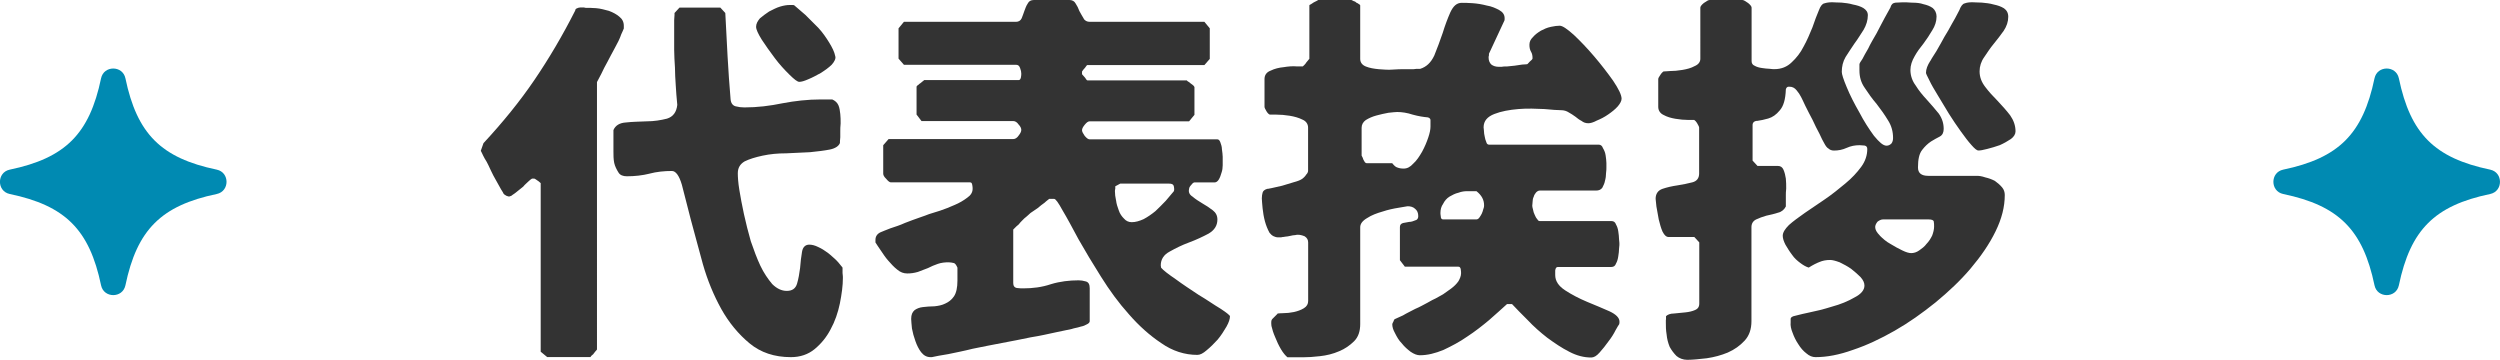
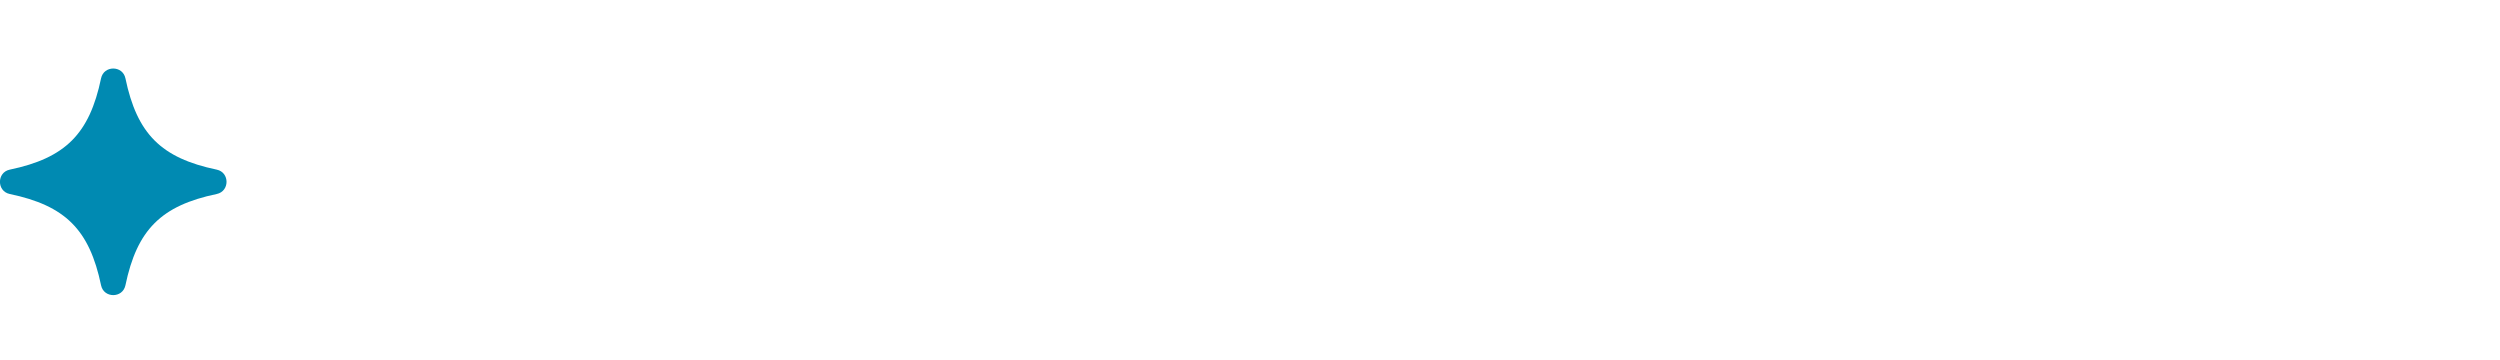
<svg xmlns="http://www.w3.org/2000/svg" viewBox="0 0 353.99 50.94">
  <defs>
    <style>.d{fill:#008ab2;}.e{fill:#333;}</style>
  </defs>
  <g id="a" />
  <g id="b">
    <g id="c">
      <g>
        <g>
-           <path class="e" d="M76.58,25.99c0-.05-.11-.16-.32-.32-.27-.16-.43-.33-.6-.38h-.33c-.11,.05-.32,.22-.54,.43-.22,.22-.49,.43-.7,.7-.27,.22-.54,.43-.81,.65-.22,.16-.38,.33-.49,.38-.11,.05-.22,.16-.38,.27-.16,.05-.27,.11-.33,.11s-.22-.05-.38-.11c-.22-.11-.33-.22-.38-.27-.05-.11-.16-.32-.38-.65-.16-.27-.33-.6-.54-.97-.16-.32-.38-.65-.54-.97-.16-.32-.27-.54-.32-.65-.11-.22-.22-.49-.38-.81-.16-.32-.32-.65-.54-.97-.16-.27-.27-.54-.38-.76-.11-.22-.16-.32-.16-.32l.38-1.08c2.71-2.92,5.14-5.9,7.2-8.93,2.06-3.03,4.01-6.33,5.79-9.85,0-.16,.11-.27,.27-.32,.11-.05,.27-.11,.43-.11h.54c.16,.05,.22,.05,.22,.05,.38,0,.92,0,1.52,.05,.6,.05,1.19,.22,1.79,.38,.6,.22,1.08,.49,1.46,.81,.43,.33,.65,.76,.65,1.3v.38c-.05,.11-.16,.43-.38,.87-.16,.49-.32,.76-.38,.92-.11,.22-.32,.6-.6,1.14-.32,.54-.59,1.14-.92,1.73-.33,.6-.65,1.19-.92,1.79-.27,.54-.49,.92-.6,1.14V49.48s-.05,.11-.22,.27c-.16,.22-.27,.32-.33,.43-.11,.05-.16,.16-.27,.22-.05,.11-.11,.16-.11,.16h-6.12l-.92-.76V25.99Zm15.43-1.41c-1.08,.27-2.17,.38-3.25,.38-.54,0-.97-.16-1.19-.54-.27-.43-.49-.87-.6-1.35-.11-.54-.11-1.08-.11-1.62v-3.03c.27-.65,.87-1.03,1.79-1.08,.92-.11,1.89-.11,2.92-.16,1.03,0,2-.16,2.87-.38,.87-.27,1.35-.92,1.46-1.95-.11-.97-.16-1.95-.22-2.81-.05-.81-.11-1.68-.11-2.49-.05-.87-.11-1.68-.11-2.49V2.87c0-.27,.05-.54,.05-.76v-.27l.7-.76h5.79l.7,.76c.11,2,.22,4.06,.32,6.12,.11,2.11,.27,4.17,.43,6.12,.05,.54,.32,.87,.7,.97,.43,.11,.81,.16,1.25,.16,1.84,0,3.63-.22,5.41-.59,1.73-.33,3.57-.54,5.41-.54h1.62c.38,.16,.7,.43,.87,.81s.22,.81,.27,1.25c.05,.43,.05,.87,.05,1.35-.05,.43-.05,.81-.05,1.14v.81c-.05,.43-.05,.7-.05,.81-.16,.43-.65,.76-1.41,.92-.81,.16-1.73,.27-2.82,.38-1.03,.05-2.17,.11-3.36,.16-1.25,0-2.33,.11-3.36,.33-1.03,.22-1.9,.49-2.54,.81-.65,.38-.97,.92-.97,1.68,0,.54,.05,1.35,.22,2.38s.38,2.17,.65,3.41,.6,2.54,.97,3.84c.43,1.25,.87,2.44,1.35,3.46,.49,1.03,1.08,1.89,1.68,2.6,.65,.65,1.35,.97,2.06,.97,.76,0,1.25-.32,1.46-1.03s.33-1.46,.43-2.22c.05-.81,.16-1.57,.27-2.27,.11-.7,.49-1.03,1.03-1.03,.38,0,.81,.11,1.25,.33,.49,.22,.92,.49,1.35,.81,.43,.32,.81,.7,1.19,1.03,.38,.38,.65,.76,.92,1.08v.76c.05,.38,.05,.6,.05,.7,0,1.08-.16,2.27-.43,3.63-.27,1.3-.7,2.54-1.3,3.63-.59,1.14-1.35,2.06-2.27,2.82-.92,.76-2.06,1.14-3.36,1.14-2.33,0-4.28-.65-5.85-1.95-1.57-1.3-2.92-2.92-4.01-4.87-1.08-1.95-1.95-4.06-2.6-6.33-.65-2.33-1.19-4.44-1.73-6.39-.49-1.95-.92-3.57-1.25-4.87-.38-1.3-.87-1.95-1.41-1.95-1.08,0-2.17,.11-3.19,.38ZM107.6,2.6c.38-.32,.81-.65,1.3-.97,.54-.27,1.03-.54,1.57-.7,.54-.16,.97-.22,1.3-.22h.38c.16,0,.27,0,.32,.05,.43,.38,.92,.81,1.57,1.35l1.84,1.84c.6,.65,1.08,1.35,1.52,2.06,.43,.7,.76,1.35,.87,1.95,.11,.32-.11,.76-.49,1.19-.43,.43-.97,.81-1.57,1.19-.6,.33-1.19,.65-1.73,.87-.6,.27-1.03,.38-1.3,.38s-.7-.33-1.41-1.03-1.41-1.46-2.06-2.33c-.7-.92-1.3-1.79-1.84-2.6-.54-.87-.81-1.46-.81-1.84,0-.43,.22-.81,.54-1.19Z" />
-           <path class="e" d="M129.5,43.91c.33-.22,.7-.38,1.19-.43,.49-.05,1.03-.11,1.62-.11,.54-.05,1.08-.16,1.52-.38,.49-.22,.92-.54,1.25-1.03,.33-.49,.49-1.25,.49-2.22v-1.84c-.16-.38-.33-.6-.49-.65-.22-.05-.49-.11-.76-.11-.49,0-1.03,.05-1.52,.22-.49,.16-.97,.38-1.41,.6-.49,.16-.92,.38-1.41,.54-.54,.16-1.03,.22-1.52,.22s-.97-.16-1.41-.54c-.49-.38-.87-.81-1.3-1.3-.38-.43-.7-.92-1.03-1.41-.33-.49-.6-.87-.76-1.14v-.38c0-.49,.27-.87,.76-1.08,.22-.11,.7-.27,1.35-.54,.65-.22,1.35-.43,2.06-.76,.7-.27,1.41-.54,2.06-.76,.65-.22,1.08-.38,1.35-.49,.32-.11,.87-.27,1.57-.49,.65-.22,1.35-.49,2.06-.81,.65-.27,1.3-.65,1.79-1.03,.49-.33,.76-.76,.76-1.25,0-.11,0-.33-.05-.54-.05-.27-.11-.38-.32-.38h-11.21c-.16,0-.38-.16-.65-.49-.33-.32-.43-.54-.43-.76v-4.01l.76-.87h17.65c.27,0,.54-.16,.76-.49,.27-.33,.38-.6,.38-.81s-.11-.49-.38-.76c-.22-.33-.49-.49-.76-.49h-12.99l-.7-.92v-3.95s0-.05,.11-.16c.11-.05,.22-.16,.27-.22,.11-.05,.22-.16,.43-.33,.16-.11,.27-.22,.27-.22h13.37c.16,0,.27-.11,.33-.38,.05-.27,.05-.43,.05-.54,0-.22-.05-.49-.16-.76-.11-.33-.27-.49-.6-.49h-15.86l-.76-.87V4.01l.76-.92h15.86c.38,0,.65-.16,.81-.49,.11-.32,.27-.65,.38-1.03,.16-.43,.27-.76,.49-1.08,.16-.32,.43-.49,.87-.49h5.03c.38,0,.7,.16,.87,.49,.22,.33,.38,.65,.54,1.08,.22,.38,.38,.7,.59,1.03,.16,.33,.49,.49,.87,.49h16.24l.76,.92v4.33l-.76,.87h-16.57c-.05,0-.16,.11-.33,.38-.22,.22-.32,.38-.43,.54v.38c.11,.11,.22,.27,.43,.49,.16,.27,.27,.38,.33,.38h14.08s.05,.11,.27,.22c.22,.16,.32,.27,.43,.33,.11,.05,.16,.16,.27,.22,.05,.11,.11,.16,.11,.16v3.95l-.76,.92h-14.08c-.22,0-.43,.16-.7,.49-.22,.27-.38,.54-.38,.76s.16,.49,.38,.81c.27,.32,.49,.49,.7,.49h18.08c.16,0,.32,.11,.43,.43,.11,.27,.22,.65,.22,.97,.05,.38,.11,.76,.11,1.08v1.19c0,.38-.05,.7-.16,1.03-.11,.38-.22,.7-.38,.97-.16,.27-.38,.43-.59,.43h-2.87c-.11,0-.27,.11-.43,.33-.22,.22-.33,.43-.33,.6-.11,.43,.05,.81,.49,1.08,.38,.33,.87,.65,1.41,.97,.49,.27,.97,.6,1.46,.97,.43,.33,.65,.76,.65,1.3,0,.87-.43,1.52-1.25,2-.81,.43-1.73,.87-2.76,1.25s-1.89,.81-2.76,1.3c-.81,.43-1.25,1.08-1.25,1.95,0,.11,.05,.22,.05,.33,.33,.38,1.03,.92,2.06,1.62,1.03,.76,2.11,1.46,3.25,2.22,1.19,.7,2.17,1.41,3.09,1.95,.92,.6,1.35,.97,1.35,1.08,0,.38-.16,.87-.49,1.46-.38,.65-.76,1.25-1.25,1.84-.49,.54-1.03,1.08-1.57,1.52-.49,.43-.92,.65-1.3,.65-1.79,0-3.52-.54-5.14-1.68-1.62-1.08-3.14-2.44-4.55-4.06-1.46-1.62-2.76-3.41-3.95-5.31-1.19-1.89-2.27-3.68-3.19-5.31-.87-1.62-1.62-3.03-2.27-4.11-.59-1.08-.97-1.62-1.19-1.62h-.7c-.11,.11-.38,.27-.65,.54-.33,.22-.65,.49-.97,.76-.38,.27-.7,.49-1.03,.7-.27,.27-.49,.43-.6,.54-.16,.11-.33,.27-.54,.49-.16,.16-.38,.38-.54,.6-.22,.16-.38,.33-.54,.49l-.22,.22v7.58c0,.38,.16,.65,.54,.7,.38,.05,.65,.05,.87,.05,1.35,0,2.65-.16,3.95-.6,1.25-.38,2.6-.54,3.9-.54,.32,0,.65,.05,1.03,.16,.38,.11,.54,.43,.54,.97v4.66c0,.16-.16,.33-.38,.43-.27,.16-.54,.27-.87,.33-.32,.11-.59,.16-.87,.22-.27,.05-.38,.11-.38,.11-.49,.11-1.25,.27-2.33,.49-1.03,.22-2.17,.49-3.52,.7-1.3,.27-2.65,.54-4.11,.81-1.41,.27-2.82,.54-4.11,.81-1.3,.33-2.44,.54-3.46,.76-1.03,.16-1.84,.32-2.33,.43h-.16c-.54,0-.97-.22-1.35-.7-.33-.43-.6-.97-.81-1.57-.22-.6-.38-1.19-.49-1.79-.05-.6-.11-1.03-.11-1.35,0-.59,.16-.97,.49-1.25Zm28.53-15.54c.05,.49,.22,.97,.38,1.41,.16,.49,.43,.87,.76,1.19,.27,.32,.65,.49,1.08,.49,.54,0,1.08-.16,1.68-.43,.6-.32,1.14-.7,1.68-1.14,.49-.49,.97-.92,1.46-1.46,.43-.49,.81-.97,1.14-1.35,.05-.11,.05-.22,.05-.32,0-.22-.05-.43-.11-.54-.11-.16-.32-.22-.65-.22h-6.88l-.7,.38v.33c-.05,.16-.05,.33-.05,.38,0,.38,.05,.81,.16,1.3Z" />
-           <path class="e" d="M180.89,44.39c.11,0,.43-.05,.87-.05s.92-.05,1.46-.16c.49-.11,.97-.27,1.41-.54,.43-.27,.6-.6,.6-1.03v-8.28c0-.38-.16-.65-.49-.87-.38-.16-.7-.22-.97-.22-.05,0-.22,0-.38,.05-.22,0-.43,.05-.7,.11-.27,.05-.49,.11-.7,.11-.22,.05-.33,.05-.38,.05s-.11,.05-.27,.05h-.33c-.49,0-.92-.22-1.25-.65-.27-.49-.49-1.03-.65-1.62s-.27-1.25-.33-1.84c-.05-.65-.11-1.08-.11-1.41s.05-.59,.11-.81c.05-.22,.27-.43,.65-.54,0,0,.22,0,.65-.11,.43-.11,.92-.22,1.46-.33,.54-.16,1.08-.33,1.62-.49,.6-.16,1.03-.32,1.3-.54,.11-.11,.33-.27,.49-.54,.22-.22,.27-.43,.27-.54v-6.12c0-.49-.27-.92-.81-1.14-.54-.27-1.14-.43-1.79-.54-.7-.11-1.3-.16-1.89-.16h-.92c-.16-.05-.33-.22-.49-.49-.16-.27-.27-.49-.27-.6v-3.95c0-.54,.27-.97,.87-1.19,.54-.27,1.19-.43,1.84-.49,.65-.11,1.3-.16,1.84-.11h.87c.11-.11,.27-.22,.38-.38,.05-.11,.16-.22,.33-.43s.22-.27,.22-.27V.76c0-.05,.11-.11,.22-.16,.16-.11,.27-.16,.33-.22,.11-.05,.27-.16,.43-.22,.16-.11,.27-.16,.27-.16h4.71s.11,.05,.32,.16c.22,.05,.33,.16,.38,.22,.11,.05,.27,.11,.38,.22,.11,.05,.16,.11,.16,.16v7.58c0,.49,.27,.87,.81,1.08,.54,.22,1.19,.32,1.84,.38,.65,.05,1.35,.11,2,.05,.65-.05,1.08-.05,1.3-.05h1.3c.22,0,.49,0,.7-.05h.54c.87-.27,1.52-.87,2-1.89,.43-1.03,.81-2.11,1.19-3.19,.33-1.08,.7-2.06,1.08-2.92,.43-.92,.92-1.35,1.62-1.35,.33,0,.87,0,1.52,.05,.7,.05,1.35,.16,2,.33,.7,.11,1.3,.38,1.79,.65s.76,.65,.76,1.14c0,.16,0,.33-.05,.38l-2.17,4.66v.22c-.05,.16-.05,.22-.05,.33,0,.43,.16,.76,.38,.97,.27,.22,.65,.33,1.08,.33h.38c.16-.05,.38-.05,.76-.05,.32-.05,.65-.05,1.08-.11,.38-.05,.7-.11,1.08-.16,.33,0,.54-.05,.7-.05,.05,0,.16-.16,.38-.38,.22-.16,.33-.32,.33-.32,.05-.05,.05-.11,.05-.16,0-.33-.05-.65-.22-.92-.16-.27-.22-.6-.22-.97,0-.43,.16-.76,.49-1.08,.32-.38,.7-.65,1.14-.92,.43-.22,.87-.43,1.41-.54,.49-.11,.92-.16,1.25-.16,.38,0,1.03,.43,2,1.3,.92,.87,1.9,1.89,2.92,3.09,.97,1.14,1.84,2.27,2.65,3.41,.76,1.14,1.19,2,1.19,2.54,0,.32-.22,.7-.54,1.08-.38,.43-.87,.81-1.35,1.14-.54,.38-1.08,.65-1.62,.87-.49,.27-.92,.38-1.19,.38-.38,0-.7-.11-.97-.33-.32-.16-.6-.38-.87-.6-.33-.22-.6-.43-.92-.59-.33-.22-.7-.33-1.14-.33s-1.19-.05-2.33-.16c-1.19-.05-2.38-.11-3.68,0-1.3,.11-2.44,.32-3.41,.7s-1.52,.97-1.52,1.9c0,.11,.05,.27,.05,.49,0,.27,.05,.54,.11,.81,.05,.27,.11,.54,.22,.76,.05,.27,.22,.38,.38,.38h15.54c.27,0,.49,.16,.6,.49,.16,.27,.32,.6,.38,1.03,.05,.38,.11,.76,.11,1.08v.65c0,.16,0,.43-.05,.76,0,.38-.05,.76-.16,1.14-.05,.33-.22,.65-.38,.97-.22,.27-.49,.38-.87,.38h-7.96c-.22,0-.38,.11-.54,.27-.11,.16-.27,.33-.33,.6-.11,.22-.16,.43-.16,.7,0,.22-.05,.43-.05,.59,0,.11,.05,.33,.11,.54,.05,.27,.11,.49,.22,.7,.11,.27,.22,.49,.38,.65,.11,.22,.22,.27,.38,.27h10.12c.33,0,.54,.16,.65,.49,.16,.27,.27,.6,.32,.97,.05,.38,.11,.76,.11,1.14,.05,.38,.05,.6,.05,.65s0,.27-.05,.65c0,.33-.05,.7-.11,1.08-.05,.38-.16,.76-.32,1.03-.11,.33-.33,.49-.65,.49h-7.58c-.22,0-.33,.16-.38,.49v.65c0,.87,.49,1.57,1.41,2.17,.92,.6,1.95,1.14,3.09,1.62,1.19,.49,2.22,.92,3.19,1.35,.92,.43,1.41,.92,1.41,1.46,0,.16,0,.27-.05,.38-.05,.05-.22,.33-.49,.81-.27,.54-.6,1.08-1.03,1.62-.38,.54-.81,1.08-1.25,1.57-.43,.49-.81,.7-1.19,.7-1.03,0-2.06-.27-3.09-.81-1.08-.54-2.11-1.25-3.14-2-.97-.76-1.9-1.57-2.76-2.49-.87-.87-1.62-1.62-2.22-2.27h-.7c-.76,.7-1.57,1.41-2.54,2.27-.97,.81-2,1.62-3.09,2.33-1.08,.76-2.22,1.35-3.36,1.89-1.19,.49-2.27,.76-3.36,.76-.38,0-.81-.16-1.3-.49-.43-.33-.87-.7-1.25-1.19-.43-.43-.7-.92-.97-1.46-.27-.49-.38-.87-.38-1.25,0-.05,.05-.22,.16-.38,.05-.16,.11-.27,.16-.33,.22-.11,.6-.27,1.19-.54,.54-.33,1.14-.6,1.73-.92,.65-.27,1.19-.59,1.73-.87,.54-.33,.92-.49,1.14-.6,.33-.16,.65-.38,1.08-.6,.38-.27,.76-.54,1.14-.81,.43-.32,.76-.65,1.03-1.03,.22-.38,.38-.76,.38-1.14,0-.11,0-.33-.05-.6-.05-.22-.16-.33-.33-.33h-7.58l-.7-.92v-4.66c0-.32,.11-.49,.43-.6,.27-.05,.54-.11,.87-.16,.32,0,.6-.11,.87-.22,.27-.05,.43-.27,.43-.59,0-.49-.16-.81-.43-1.03-.27-.27-.65-.38-1.08-.38-.11,0-.54,.11-1.3,.22-.7,.11-1.46,.27-2.27,.54-.76,.22-1.52,.49-2.17,.92-.65,.38-.97,.81-.97,1.3v13.7c0,1.03-.27,1.84-.87,2.44-.6,.59-1.3,1.08-2.11,1.41-.87,.38-1.79,.6-2.71,.7-.92,.11-1.73,.16-2.44,.16h-2.17c-.27-.22-.6-.6-.92-1.14-.32-.54-.6-1.14-.81-1.68-.27-.6-.43-1.14-.54-1.62-.05-.49-.05-.81,.11-.97l.76-.76Zm16.95-20.68c.27,.11,.54,.16,.92,.16,.49,0,.92-.22,1.35-.7,.49-.43,.87-1.03,1.25-1.68,.38-.7,.65-1.35,.87-2,.22-.65,.32-1.14,.32-1.57v-.7c.05-.38-.11-.54-.38-.6-.6-.05-1.3-.16-2.11-.38-.81-.27-1.57-.38-2.22-.38-.27,0-.65,.05-1.25,.11-.54,.11-1.14,.22-1.68,.38-.6,.16-1.08,.38-1.52,.65-.38,.27-.59,.65-.59,1.08v3.95l.16,.32c.05,.16,.11,.33,.16,.38,.05,.11,.11,.16,.16,.27,.11,.05,.16,.11,.22,.11h3.63c.27,.33,.49,.54,.7,.6Zm6.17,6.93c0,.27,.11,.43,.33,.43h4.71c.16,0,.32-.11,.43-.27,.11-.16,.22-.32,.33-.54s.16-.43,.22-.65c.11-.27,.11-.43,.11-.54,0-.76-.33-1.41-1.08-2h-1.3c-.38,0-.81,.05-1.25,.22-.49,.11-.87,.33-1.25,.54-.43,.27-.7,.6-.92,1.03-.27,.38-.38,.81-.38,1.3,0,.05,0,.22,.05,.49Z" />
-           <path class="e" d="M235.9,45.26v-.49c.22-.22,.6-.38,1.14-.38,.54-.05,1.08-.11,1.62-.16,.49-.05,.97-.16,1.35-.33,.38-.16,.6-.43,.6-.92v-8.66l-.7-.76h-3.63c-.32,0-.6-.22-.87-.76-.22-.49-.38-1.08-.54-1.73-.11-.65-.22-1.25-.33-1.84-.05-.6-.11-.97-.11-1.08,0-.7,.33-1.19,.97-1.41,.65-.22,1.35-.38,2.11-.49,.76-.11,1.46-.27,2.11-.43,.65-.16,.97-.6,.97-1.25v-6.5c0-.11-.11-.33-.27-.6s-.33-.43-.43-.49h-.92c-.49,0-1.08-.05-1.73-.16-.65-.11-1.19-.27-1.68-.54-.49-.22-.76-.65-.76-1.14v-3.95c0-.11,.11-.33,.27-.54,.16-.27,.32-.43,.49-.54,.05,0,.32,0,.87-.05,.54,0,1.14-.05,1.79-.16,.65-.11,1.25-.27,1.73-.54,.54-.22,.81-.6,.81-1.03V1.08c0-.16,.16-.38,.49-.65,.38-.27,.65-.43,.81-.43h4.66c.16,0,.43,.16,.81,.43,.33,.27,.49,.49,.49,.65v7.58c0,.33,.16,.54,.43,.65,.27,.16,.65,.27,1.03,.32,.38,.05,.76,.11,1.08,.11,.32,.05,.54,.05,.7,.05,.97,0,1.79-.33,2.44-.97,.65-.6,1.25-1.35,1.68-2.22,.49-.87,.87-1.79,1.25-2.71,.32-.97,.65-1.79,.92-2.44,.22-.6,.49-.92,.76-.97,.33-.11,.7-.16,1.14-.16,.27,0,.7,.05,1.3,.05,.54,.05,1.08,.11,1.62,.27,.6,.11,1.08,.27,1.46,.49,.43,.27,.65,.59,.65,1.03,0,.7-.22,1.41-.6,2.06-.43,.65-.81,1.3-1.3,1.95-.43,.6-.81,1.25-1.25,1.9-.38,.65-.54,1.35-.54,2.11,0,.32,.22,1.03,.7,2.17,.49,1.19,1.08,2.33,1.79,3.57,.65,1.25,1.35,2.33,2.06,3.3,.76,.92,1.3,1.41,1.79,1.41,.27,0,.49-.11,.7-.32,.16-.22,.22-.49,.22-.76,0-.92-.22-1.73-.7-2.49-.49-.81-1.03-1.57-1.62-2.33-.65-.76-1.19-1.52-1.68-2.27-.54-.76-.76-1.57-.76-2.49v-.87c0-.11,.16-.38,.43-.76,.16-.33,.43-.81,.81-1.46,.32-.7,.76-1.41,1.19-2.17,.38-.76,.81-1.52,1.14-2.17,.38-.7,.65-1.19,.81-1.46,.11-.43,.33-.65,.7-.7,.38,0,.7-.05,1.03-.05s.81,0,1.35,.05c.6,0,1.14,.05,1.62,.22,.49,.11,.92,.27,1.3,.54,.32,.27,.54,.7,.54,1.19,0,.7-.22,1.35-.6,1.95-.38,.65-.81,1.3-1.25,1.89-.49,.6-.92,1.19-1.25,1.79-.38,.65-.6,1.3-.6,1.95,0,.81,.27,1.57,.76,2.22,.43,.7,.97,1.35,1.57,2,.6,.65,1.14,1.3,1.68,1.95,.49,.7,.7,1.41,.7,2.17,0,.49-.16,.87-.54,1.08-.43,.22-.81,.43-1.25,.7-.49,.33-.87,.7-1.25,1.19-.43,.54-.6,1.35-.6,2.49,0,.81,.49,1.19,1.46,1.19h6.88c.33,0,.7,.05,1.19,.22,.49,.11,.92,.27,1.35,.49,.38,.27,.7,.54,1.03,.92,.27,.32,.38,.7,.38,1.08,0,1.68-.43,3.36-1.3,5.14-.87,1.79-2.06,3.52-3.52,5.25s-3.14,3.3-4.98,4.82c-1.89,1.52-3.79,2.87-5.79,4.01s-3.95,2.06-5.9,2.71c-1.95,.7-3.68,1.03-5.31,1.03-.43,0-.87-.16-1.3-.54-.43-.33-.81-.76-1.14-1.3-.33-.49-.6-1.03-.81-1.62-.22-.54-.32-1.03-.27-1.46v-.49c0-.16,.11-.27,.38-.38,.27-.05,.97-.27,2.06-.49,1.08-.22,2.22-.49,3.41-.87,1.19-.32,2.27-.76,3.19-1.3,.97-.49,1.41-1.08,1.41-1.68,0-.38-.16-.76-.54-1.19-.43-.43-.87-.81-1.35-1.19-.54-.38-1.08-.65-1.62-.92-.6-.22-1.03-.33-1.35-.33-.6,0-1.08,.11-1.46,.27-.43,.16-.97,.43-1.57,.81-.38-.11-.76-.33-1.19-.65-.43-.32-.87-.7-1.19-1.19-.38-.49-.65-.97-.92-1.41-.22-.43-.38-.87-.38-1.25,0-.49,.33-.97,.87-1.52,.6-.54,1.35-1.08,2.27-1.73,.87-.6,1.84-1.25,2.87-1.95,1.03-.7,1.95-1.46,2.87-2.22,.92-.76,1.62-1.52,2.22-2.33,.6-.81,.87-1.68,.87-2.54,0-.27-.11-.43-.38-.49-.22,0-.49-.05-.7-.05-.65,0-1.25,.11-1.84,.38s-1.19,.38-1.79,.38c-.33,0-.6-.11-.76-.27-.22-.11-.43-.38-.65-.81-.16-.27-.38-.7-.65-1.3-.33-.6-.65-1.25-.97-1.95-.38-.7-.7-1.35-1.03-2-.27-.6-.49-1.03-.6-1.25-.16-.33-.38-.65-.65-.97-.27-.33-.6-.49-.97-.49h-.22c-.16,.05-.27,.16-.32,.38-.05,1.41-.33,2.38-.87,2.98-.49,.6-1.03,.97-1.62,1.14-.54,.16-1.08,.27-1.52,.33-.43,0-.7,.22-.7,.59v5.04l.7,.76h2.92c.32,0,.6,.16,.76,.54s.27,.81,.33,1.25c.05,.49,.05,.92,.05,1.41-.05,.43-.05,.76-.05,.92v1.62c-.22,.43-.6,.76-1.08,.87-.54,.16-1.08,.32-1.68,.43-.54,.16-1.03,.33-1.46,.54-.43,.22-.65,.59-.65,1.08v13.32c0,1.14-.32,2.06-.97,2.76-.65,.7-1.41,1.25-2.38,1.68-.92,.38-1.89,.65-2.98,.81-1.03,.11-1.95,.22-2.76,.22-.6,0-1.14-.22-1.52-.54-.38-.38-.7-.81-.97-1.3-.22-.54-.38-1.14-.43-1.73-.11-.65-.11-1.19-.11-1.68v-.43Zm30.26-11.91c.43,.43,.92,.87,1.52,1.19,.6,.38,1.14,.65,1.68,.92,.54,.27,.97,.38,1.25,.38,.38,0,.76-.11,1.14-.38s.76-.54,1.03-.92c.33-.33,.6-.76,.81-1.19,.16-.43,.27-.87,.27-1.25,0-.27,0-.54-.05-.76-.05-.16-.27-.27-.7-.27h-6.5c-.22,0-.49,.11-.76,.32-.22,.27-.33,.54-.33,.76,0,.38,.22,.76,.65,1.19Zm7.15-24.69c.32-.59,.65-1.03,.87-1.41,.11-.22,.33-.6,.65-1.14,.32-.6,.65-1.19,1.03-1.79,.33-.59,.65-1.19,.97-1.73,.27-.54,.49-.92,.6-1.14,.22-.6,.49-.92,.76-.97,.27-.11,.65-.16,1.08-.16,.38,0,.81,.05,1.35,.05,.54,.05,1.14,.11,1.68,.27,.54,.11,1.03,.27,1.46,.54,.38,.27,.6,.65,.6,1.19,0,.7-.22,1.35-.65,2-.43,.6-.92,1.25-1.41,1.84s-.92,1.25-1.35,1.89c-.43,.6-.65,1.3-.65,2,0,.81,.27,1.52,.81,2.22,.49,.65,1.08,1.3,1.73,1.95,.65,.7,1.25,1.35,1.79,2.06,.49,.7,.76,1.46,.76,2.27,0,.38-.22,.76-.65,1.08-.49,.32-.97,.6-1.57,.87-.6,.22-1.19,.38-1.79,.54s-.97,.22-1.25,.22c-.22,0-.54-.27-.97-.76-.49-.54-.97-1.19-1.52-1.95-.54-.76-1.14-1.62-1.68-2.49-.54-.92-1.08-1.79-1.57-2.6-.49-.81-.92-1.52-1.19-2.11-.33-.65-.49-.97-.49-1.08,0-.54,.22-1.08,.6-1.68Z" />
-         </g>
-         <path class="d" d="M352.6,24.02c-7.87-1.64-11.29-5.06-12.93-12.93-.39-1.85-3.06-1.85-3.45,0-1.64,7.87-5.06,11.29-12.93,12.93-1.85,.39-1.85,3.06,0,3.45,7.87,1.64,11.29,5.06,12.93,12.93,.39,1.85,3.06,1.85,3.45,0,1.64-7.87,5.06-11.29,12.93-12.93,1.85-.39,1.85-3.06,0-3.45Z" />
+           </g>
        <path class="d" d="M30.69,24.02c-7.87-1.64-11.29-5.06-12.93-12.93-.39-1.85-3.06-1.85-3.45,0-1.64,7.87-5.06,11.29-12.93,12.93-1.85,.39-1.85,3.06,0,3.45,7.87,1.64,11.29,5.06,12.93,12.93,.39,1.85,3.06,1.85,3.45,0,1.64-7.87,5.06-11.29,12.93-12.93,1.85-.39,1.85-3.06,0-3.45Z" />
      </g>
    </g>
  </g>
</svg>